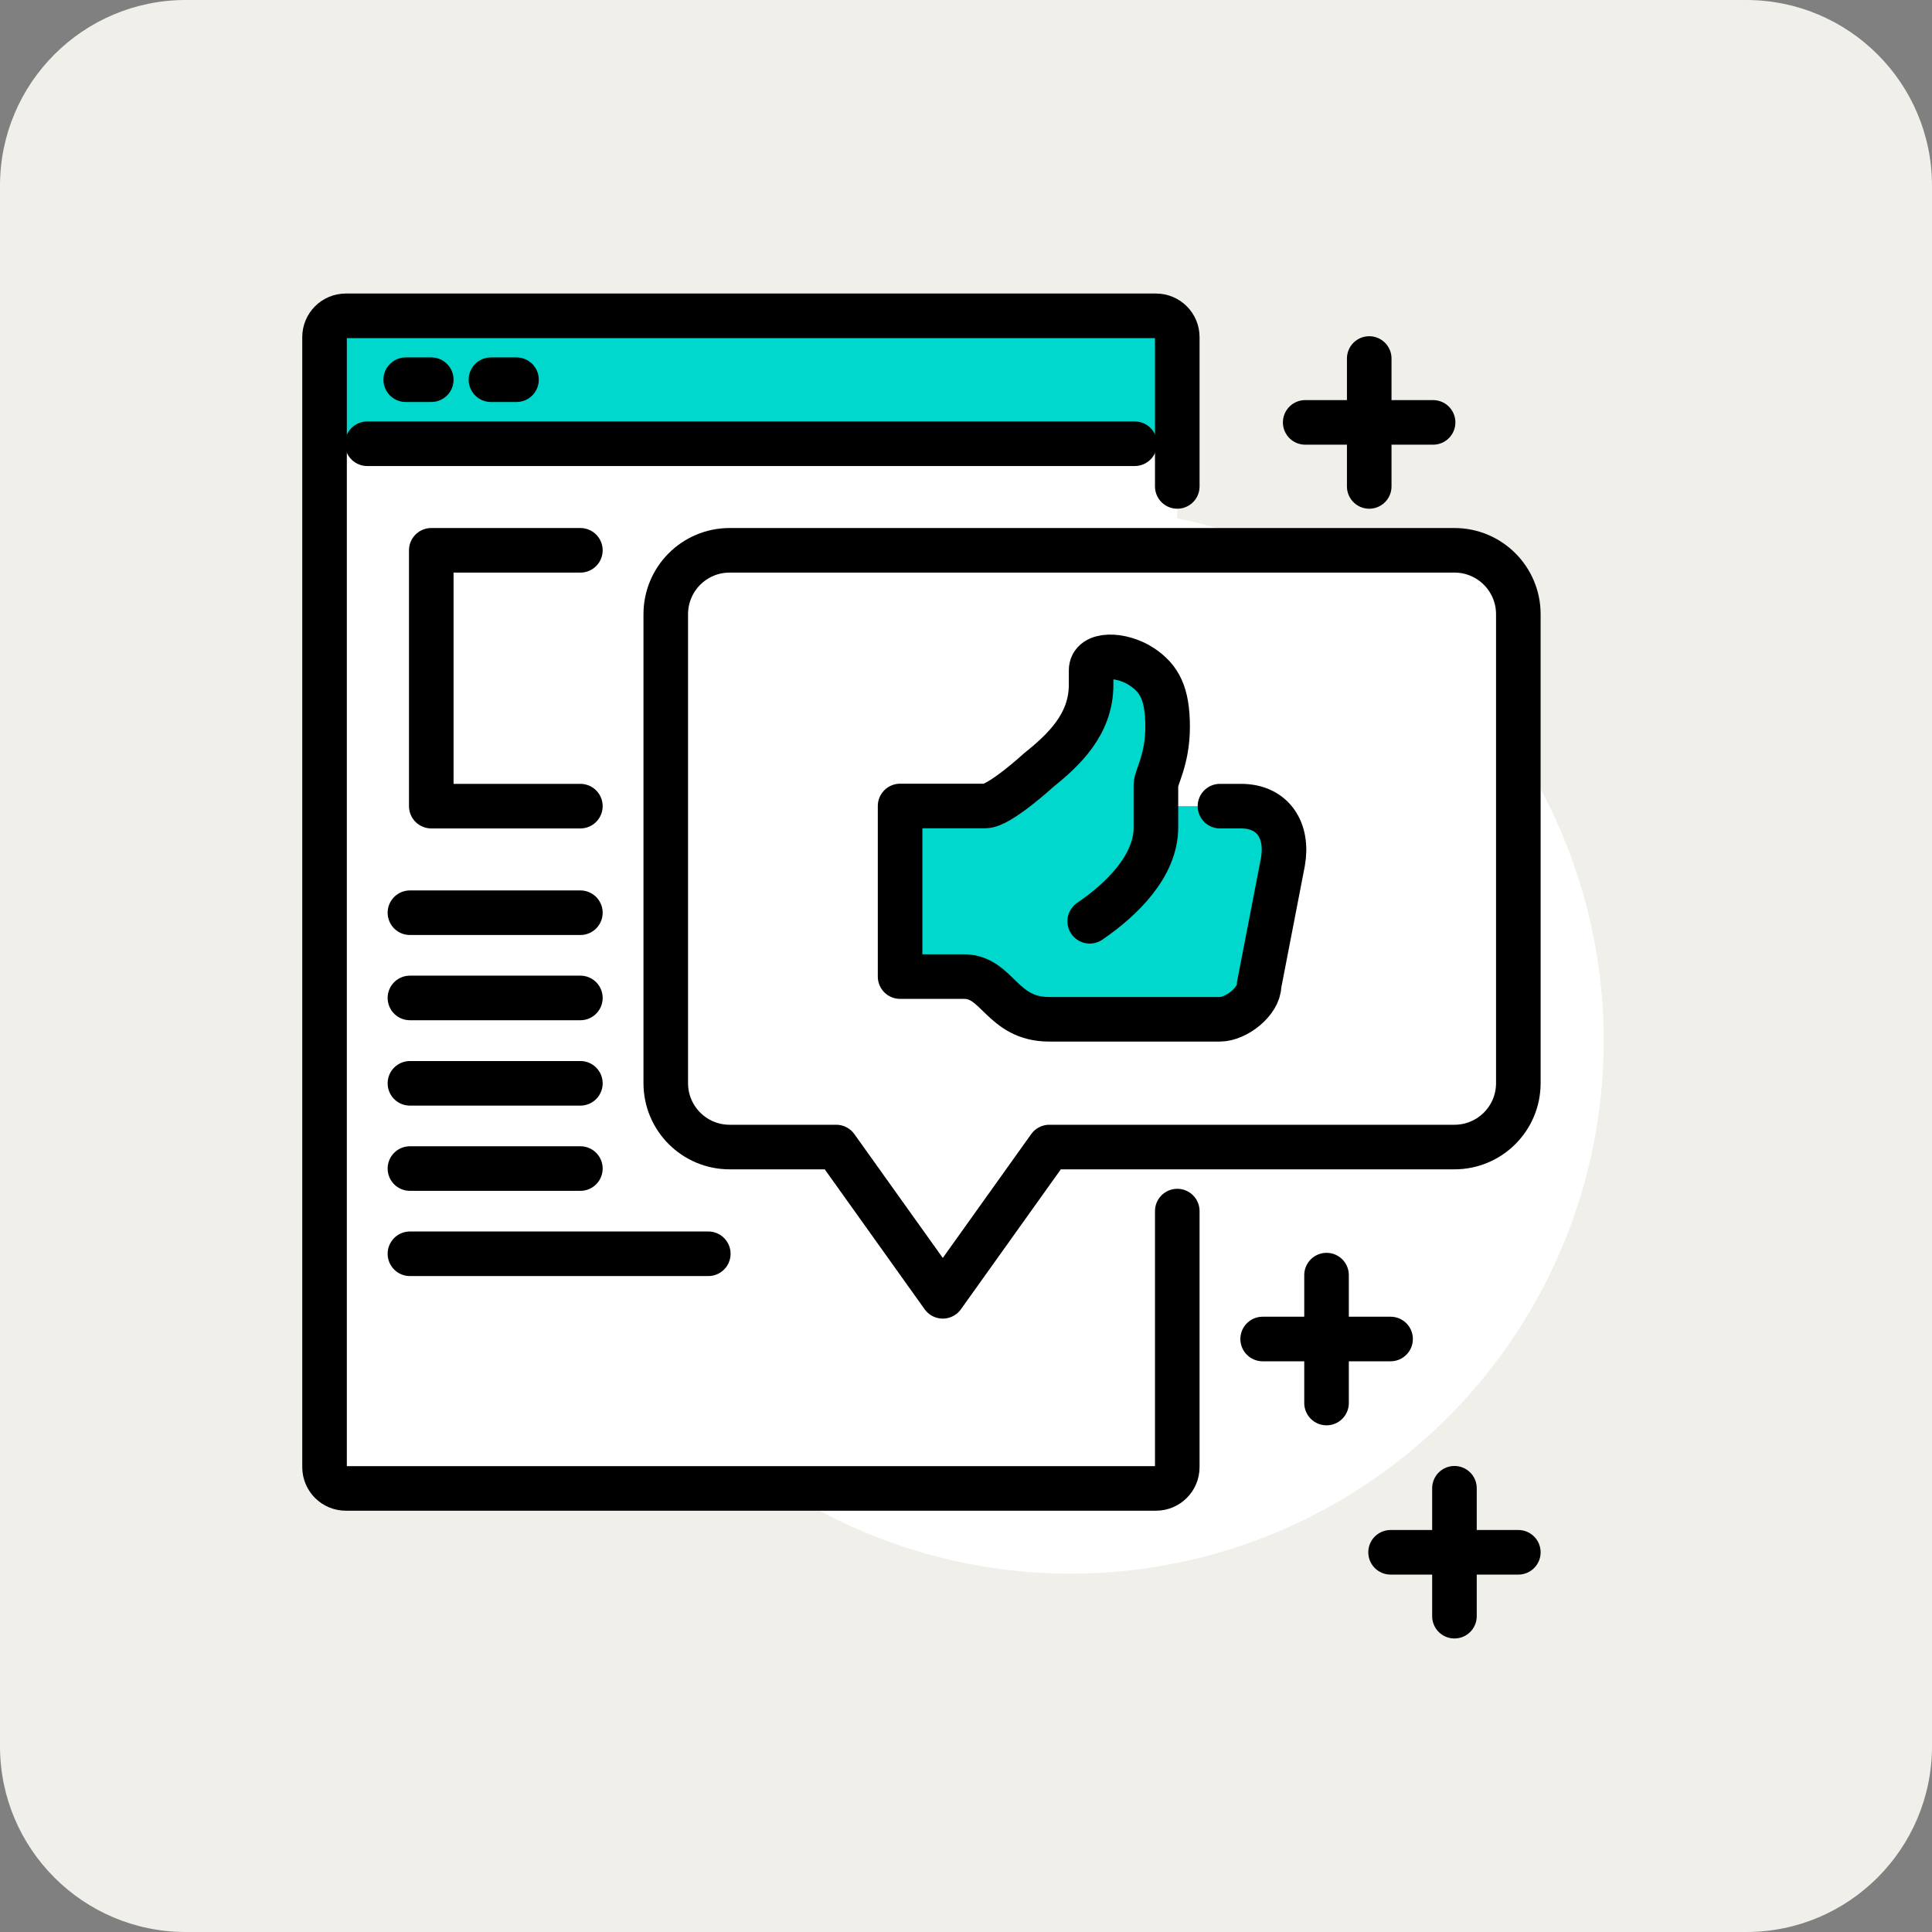
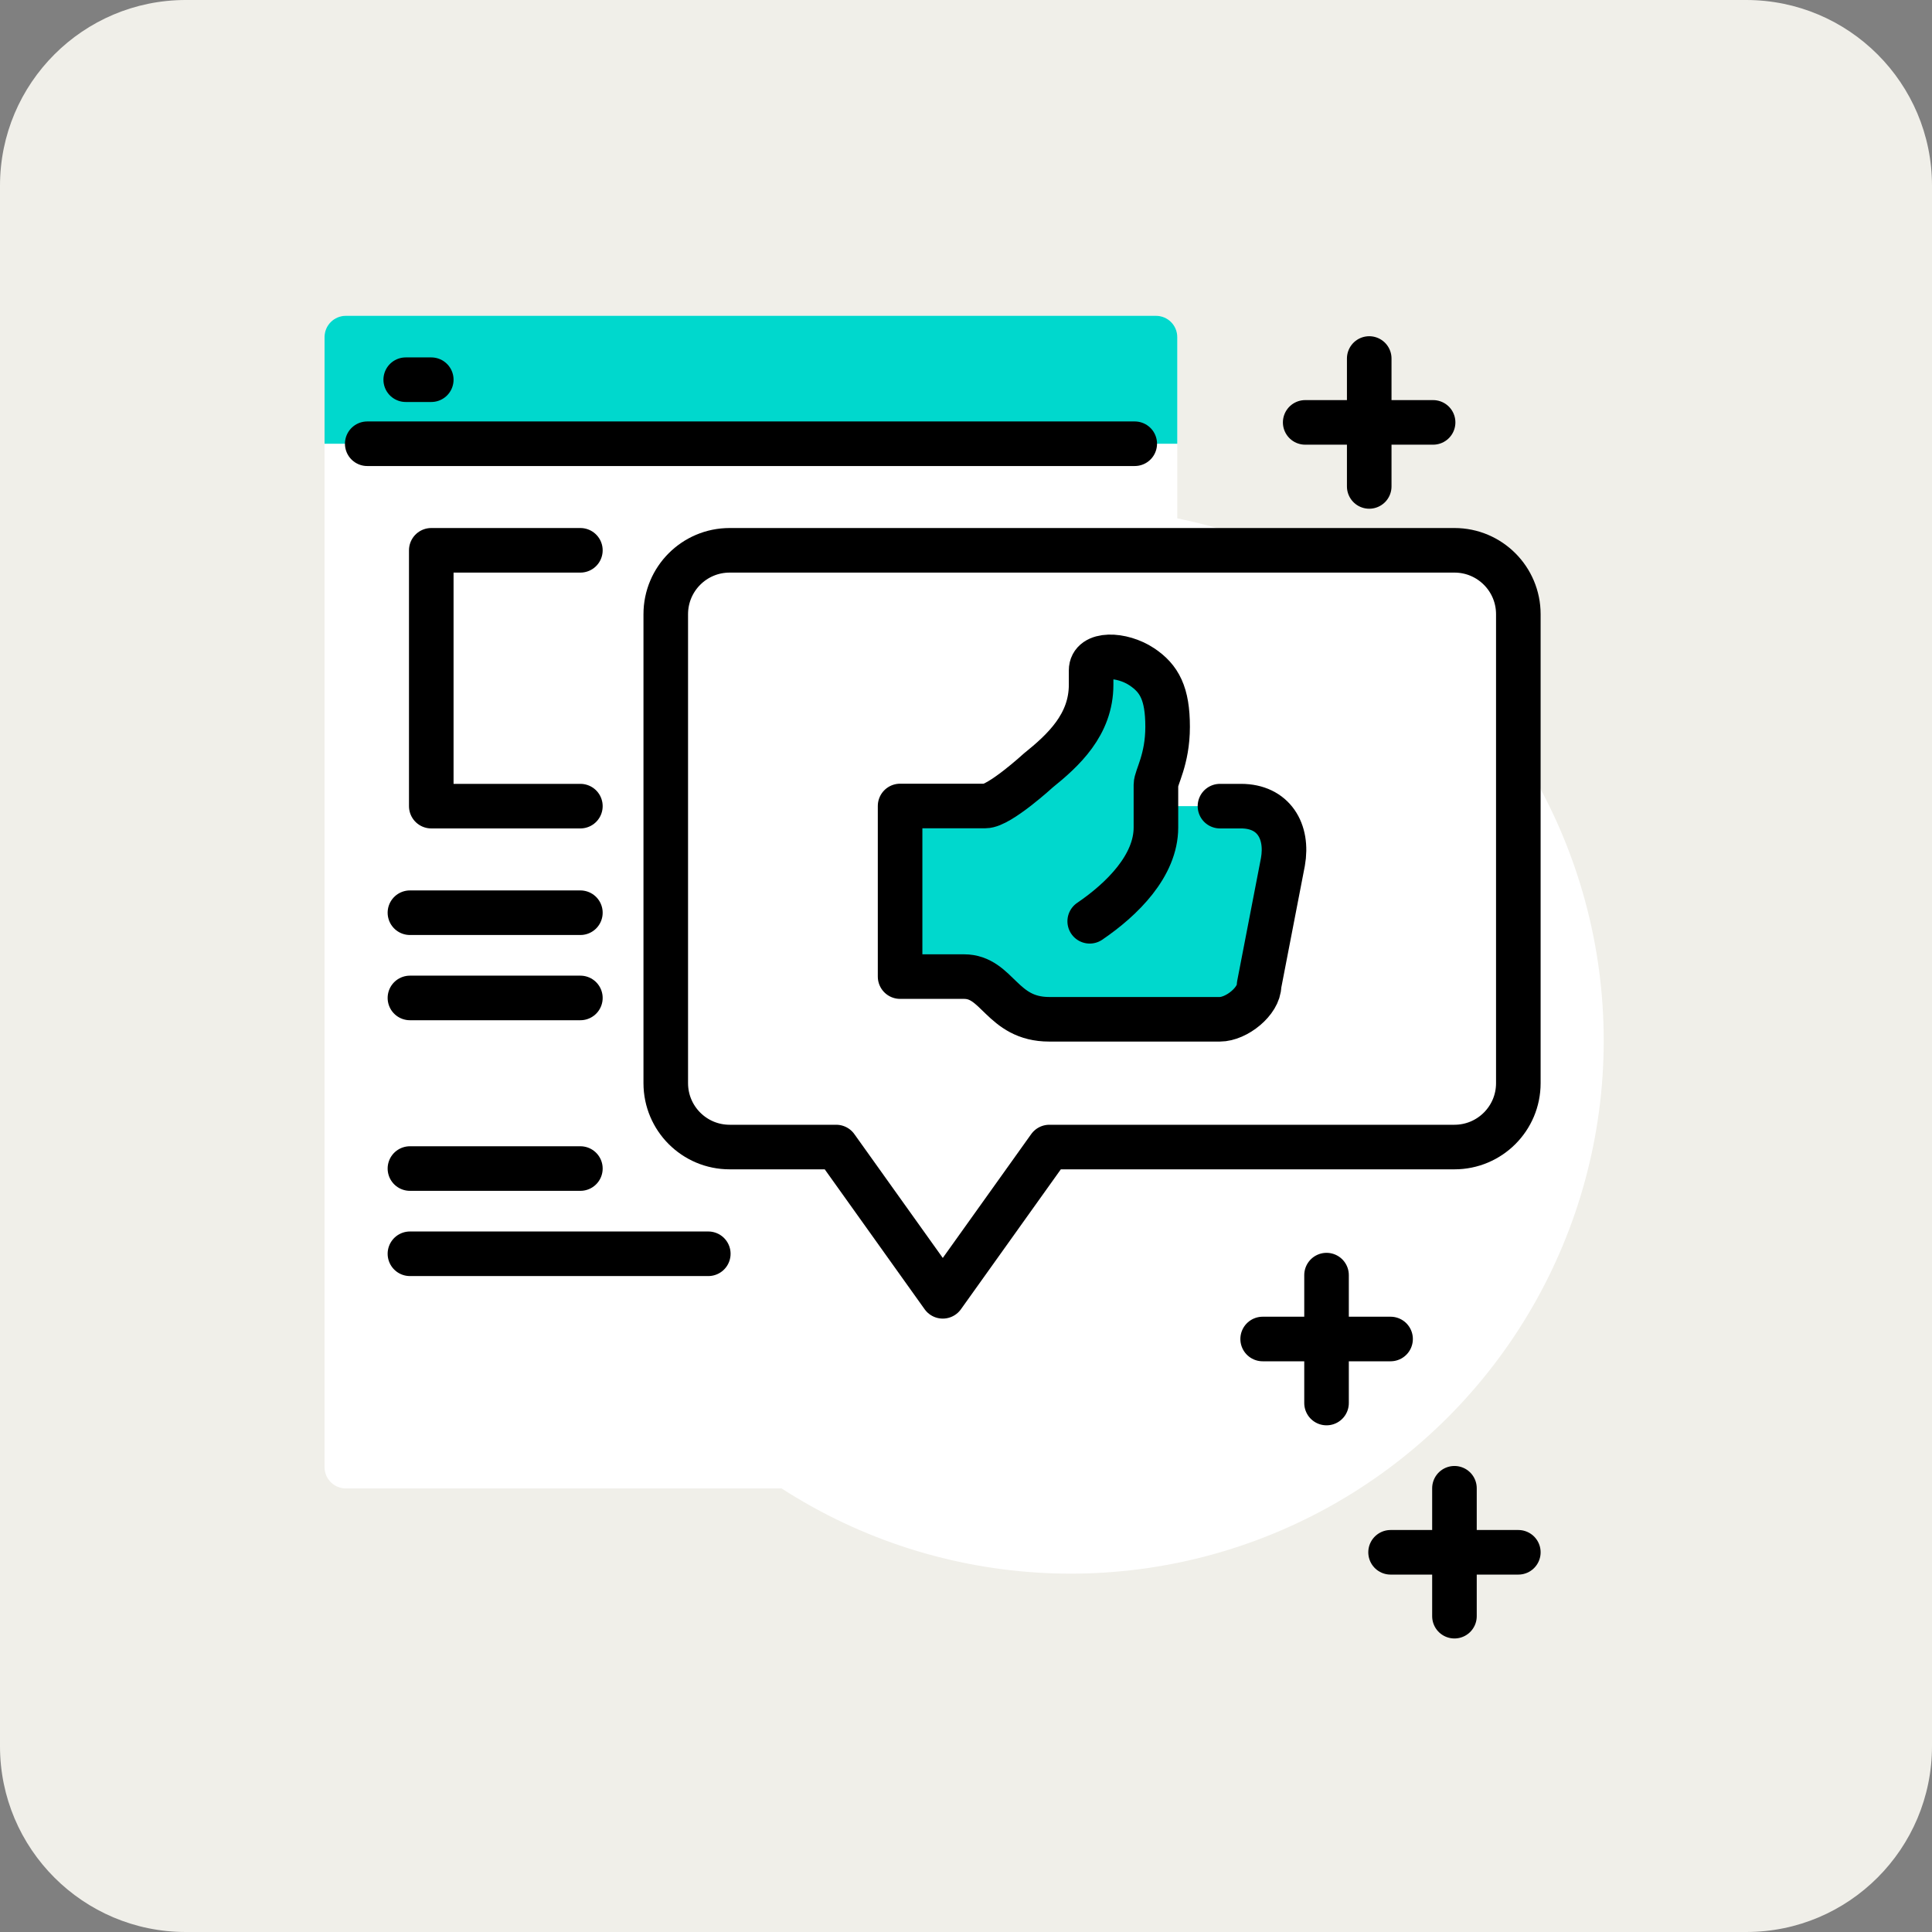
<svg xmlns="http://www.w3.org/2000/svg" version="1.1" id="Layer_1" x="0px" y="0px" width="124px" height="124px" viewBox="0 0 124 124" style="enable-background:new 0 0 124 124;" xml:space="preserve">
  <rect x="0" y="0" width="124" height="124" fill="#808080" stroke="none" />
  <style type="text/css">
	.st0{fill:#F0EFE9;}
	.st1{fill:#FFFFFF;}
	.st2{fill:#00D8CD;}
	.st3{fill:none;stroke:#000000;stroke-width:2.861;stroke-linecap:round;stroke-linejoin:round;stroke-miterlimit:10;}
	.st4{fill:#FFFFFF;stroke:#000000;stroke-width:2.861;stroke-linecap:round;stroke-linejoin:round;stroke-miterlimit:10;}
</style>
  <g>
    <path class="st0" d="M112.08,124H11.92C5.34,124,0,118.66,0,112.08V11.92C0,5.34,5.34,0,11.92,0h100.15   C118.66,0,124,5.34,124,11.92v100.15C124,118.66,118.66,124,112.08,124z" />
    <g>
      <circle class="st1" cx="68.72" cy="66.79" r="34.21" />
      <path class="st1" d="M74.19,20.27H22.2c-0.76,0-1.37,0.61-1.37,1.37v72.52c0,0.76,0.61,1.37,1.37,1.37h51.99    c0.76,0,1.37-0.61,1.37-1.37V21.64C75.56,20.88,74.95,20.27,74.19,20.27z" />
      <path class="st2" d="M74.19,20.27H22.2c-0.76,0-1.37,0.61-1.37,1.37v6.84h54.73v-6.84C75.56,20.88,74.95,20.27,74.19,20.27z" />
-       <path class="st3" d="M75.56,31.22v-9.58c0-0.76-0.61-1.37-1.37-1.37H22.2c-0.76,0-1.37,0.61-1.37,1.37v72.52    c0,0.76,0.61,1.37,1.37,1.37h51.99c0.76,0,1.37-0.61,1.37-1.37V77.73" />
      <line class="st3" x1="23.57" y1="28.48" x2="72.83" y2="28.48" />
      <line class="st3" x1="26.04" y1="24.37" x2="27.68" y2="24.37" />
-       <line class="st3" x1="31.51" y1="24.37" x2="33.15" y2="24.37" />
      <path class="st4" d="M46.83,35.32h46.52c2.27,0,4.1,1.84,4.1,4.1v30.1c0,2.27-1.84,4.1-4.1,4.1h-26l-6.84,9.58l-6.84-9.58h-6.84    c-2.27,0-4.1-1.84-4.1-4.1v-30.1C42.73,37.16,44.56,35.32,46.83,35.32z" />
      <g>
        <line class="st3" x1="87.88" y1="23.01" x2="87.88" y2="31.22" />
        <line class="st3" x1="83.77" y1="27.11" x2="91.98" y2="27.11" />
      </g>
      <g>
        <line class="st3" x1="93.35" y1="95.52" x2="93.35" y2="103.73" />
        <line class="st3" x1="89.25" y1="99.63" x2="97.45" y2="99.63" />
      </g>
      <g>
        <line class="st3" x1="85.14" y1="81.84" x2="85.14" y2="90.05" />
        <line class="st3" x1="81.04" y1="85.94" x2="89.25" y2="85.94" />
      </g>
      <g>
        <polyline class="st3" points="37.25,51.74 27.68,51.74 27.68,35.32 37.25,35.32    " />
        <line class="st3" x1="26.31" y1="58.58" x2="37.25" y2="58.58" />
        <line class="st3" x1="26.31" y1="64.05" x2="37.25" y2="64.05" />
-         <line class="st3" x1="26.31" y1="69.53" x2="37.25" y2="69.53" />
        <line class="st3" x1="26.31" y1="75" x2="37.25" y2="75" />
        <line class="st3" x1="26.31" y1="80.47" x2="45.46" y2="80.47" />
      </g>
      <path class="st2" d="M79.67,51.74h-2.74h-2.74c0,0,0-0.96,0-1.37c0-0.47,0.75-1.61,0.75-3.72c0-2.14-0.53-3.1-1.65-3.85    c-1.29-0.86-3.26-0.92-3.26,0.23v0.92c0,2.57-1.79,4.21-3.39,5.5c0,0-2.49,2.28-3.4,2.28c-0.91,0-5.47,0-5.47,0v10.95h4.1    c2.17,0,2.41,2.74,5.47,2.74c0.61,0,10.95,0,10.95,0c1.07,0,2.52-1.16,2.52-2.19l1.53-7.91C82.7,53.35,81.76,51.74,79.67,51.74z" />
      <path class="st3" d="M69.94,59.13c2.09-1.42,4.25-3.57,4.25-6.02c0,0,0-2.33,0-2.74c0-0.47,0.75-1.61,0.75-3.72    c0-2.14-0.53-3.1-1.65-3.85c-1.29-0.86-3.26-0.92-3.26,0.23v0.92c0,2.57-1.79,4.21-3.39,5.5c0,0-2.49,2.28-3.4,2.28    c-0.91,0-5.47,0-5.47,0v10.95h4.1c2.17,0,2.41,2.74,5.47,2.74c0.61,0,10.95,0,10.95,0c1.07,0,2.52-1.16,2.52-2.19l1.53-7.91    c0.35-1.97-0.6-3.58-2.69-3.58H78.3" />
    </g>
  </g>
</svg>